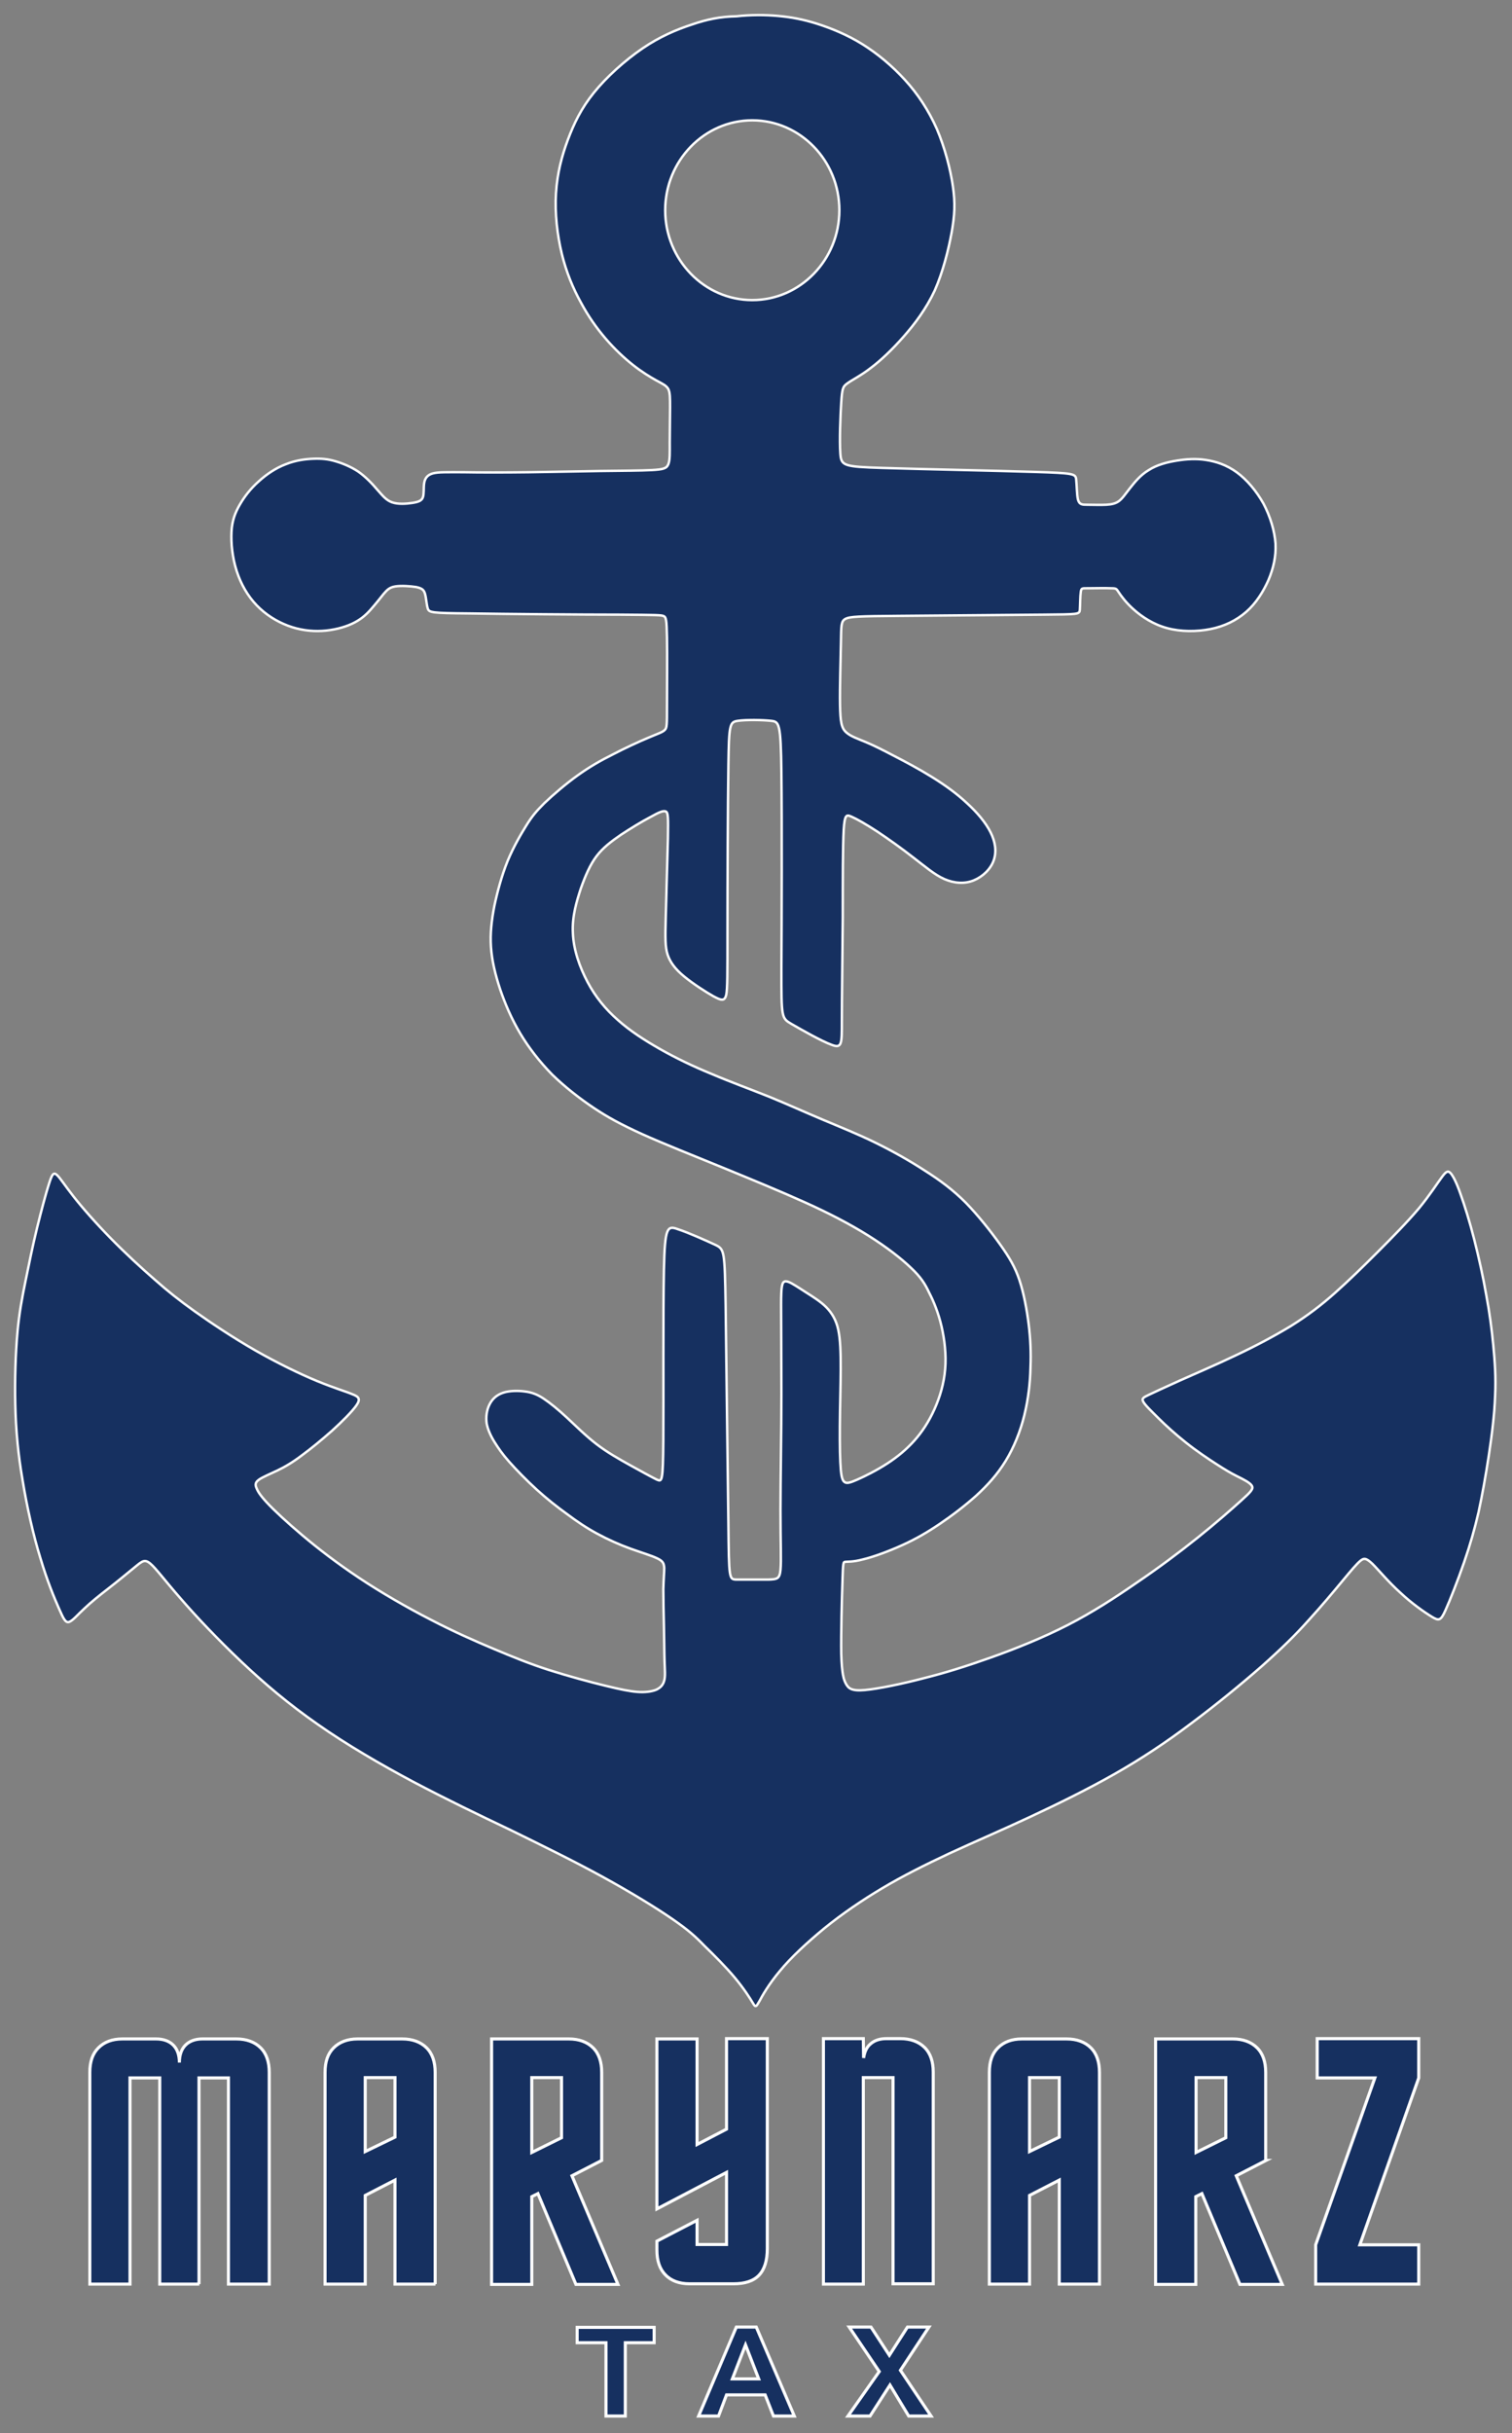
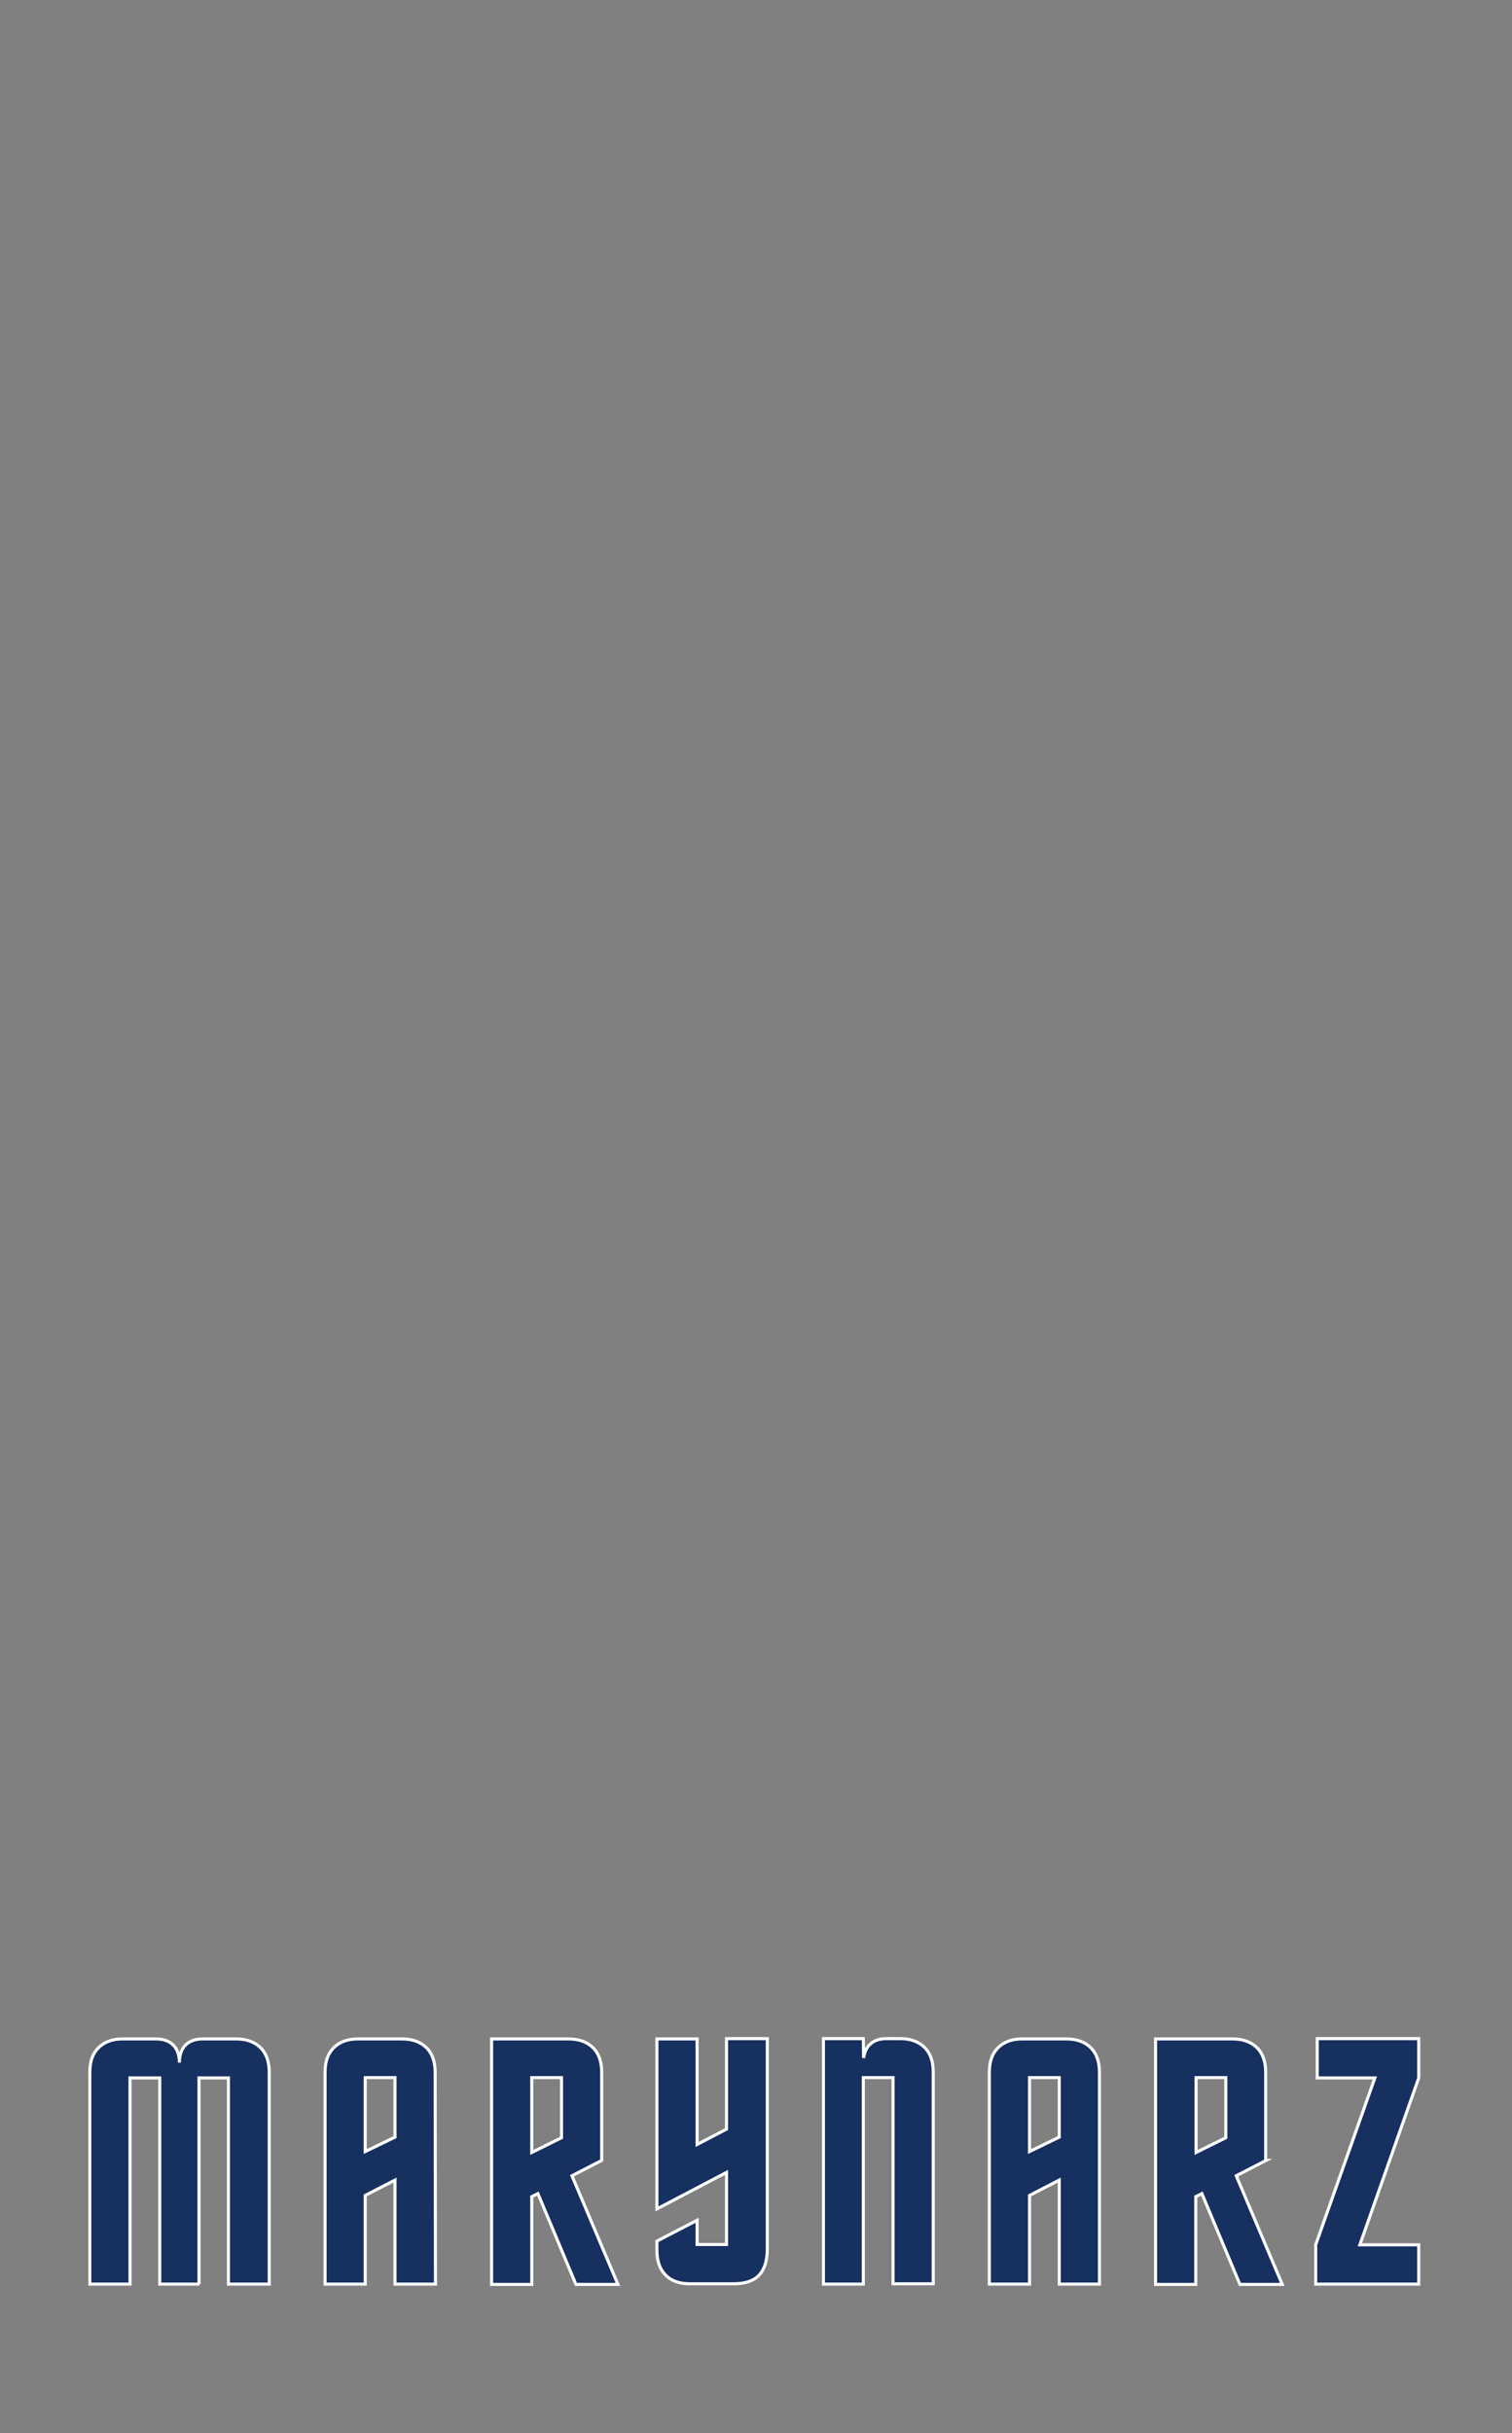
<svg xmlns="http://www.w3.org/2000/svg" width="100%" height="100%" viewBox="0 0 493 793" version="1.1" xml:space="preserve" style="fill-rule:evenodd;clip-rule:evenodd;stroke-miterlimit:10;">
  <rect x="0" y="0" width="493" height="793" fill="#808080" stroke="none" />
  <g transform="matrix(1,0,0,1,-51.213,-15.687)">
-     <path d="M296.5,54.8C312.2,54.8 325,68 325,84.2C325,100.4 312.2,113.6 296.5,113.6C280.8,113.6 268,100.4 268,84.2C268,68 280.8,54.8 296.5,54.8ZM276.8,23.8C271.9,25.4 266.4,27.7 260.7,31.6C255,35.5 249,40.9 244.9,46C240.8,51.1 238.5,55.9 236.5,61.2C234.5,66.5 233,72.2 232.6,78.7C232.2,85.1 233,92.2 234.5,98.4C236,104.5 238.2,109.7 240.7,114.2C243.1,118.7 245.8,122.5 248.7,125.9C251.6,129.3 254.7,132.2 257.6,134.5C260.5,136.8 263.3,138.5 265.3,139.6C267.3,140.7 268.5,141.2 269.2,142.4C269.8,143.6 269.8,145.3 269.8,148.5C269.8,151.7 269.7,156.3 269.7,159.8C269.7,163.3 269.8,165.7 269.2,167.1C268.6,168.5 267.4,168.8 263.7,169C260.1,169.2 254,169.2 246.9,169.3C239.8,169.4 231.6,169.6 223.6,169.7C215.6,169.8 207.7,169.8 202.3,169.7C196.9,169.7 194.1,169.6 192.3,170.1C190.5,170.6 189.8,171.8 189.6,173.3C189.4,174.8 189.6,176.7 189.2,177.8C188.8,179 187.6,179.4 185.7,179.7C183.7,180 181,180.2 179,179.5C177,178.8 175.8,177.2 174.1,175.3C172.5,173.4 170.4,171.2 168,169.5C165.6,167.9 162.9,166.8 160.5,166.1C158.1,165.4 156.1,165.2 153.4,165.3C150.8,165.4 147.6,165.8 144.4,167.1C141.2,168.3 138.1,170.4 135.6,172.7C133,175 131,177.6 129.5,180.2C128,182.8 127,185.3 126.8,189C126.6,192.7 127.1,197.5 128.5,201.8C129.9,206.1 132.1,209.9 135,212.9C137.9,215.9 141.4,218.1 145.1,219.5C148.8,220.9 152.6,221.4 156.2,221.2C159.8,221 163.3,220.1 165.9,218.9C168.5,217.7 170.3,216.2 171.9,214.4C173.5,212.6 175.1,210.6 176.2,209.2C177.4,207.8 178.2,207 180.1,206.7C182,206.4 185,206.6 186.9,206.9C188.8,207.3 189.5,207.8 189.9,209.2C190.3,210.6 190.4,212.8 190.8,214C191.2,215.2 191.9,215.4 204.2,215.5C216.5,215.7 240.5,215.9 253.1,215.9C265.7,216 266.9,216 267.7,216.4C268.5,216.8 268.7,217.7 268.8,223.5C268.9,229.3 268.8,240.1 268.8,246C268.8,251.9 268.8,253 268,253.7C267.2,254.5 265.7,254.9 262.7,256.2C259.6,257.5 255,259.6 251,261.7C247,263.7 243.5,265.7 239.6,268.5C235.7,271.3 231.5,274.9 228.7,277.6C226,280.3 224.7,281.9 222.9,284.8C221.1,287.7 218.7,291.8 216.8,296.4C214.9,301.1 213.5,306.3 212.5,311C211.6,315.7 211.1,319.9 211.4,324.3C211.7,328.7 212.8,333.3 214.4,338.1C216,342.8 218.1,347.7 220.9,352.4C223.7,357.1 227.2,361.6 231.3,365.8C235.5,369.9 240.4,373.7 244.9,376.7C249.4,379.7 253.6,382 260.6,385.2C267.7,388.4 277.6,392.3 287.1,396.2C296.6,400.1 305.6,403.8 313.6,407.4C321.6,411 328.5,414.6 334.4,418.3C340.3,422 345.2,425.8 348.3,428.8C351.5,431.8 352.9,434 354.3,437C355.8,439.9 357.3,443.6 358.3,447.9C359.3,452.2 359.9,457.2 359.5,461.9C359.1,466.6 357.8,471 356,475C354.2,479 352,482.4 349.4,485.3C346.8,488.2 343.9,490.6 340.5,492.8C337.1,495 333.3,496.9 330.8,498C328.3,499.1 327.2,499.4 326.4,498.7C325.6,498 325.3,496.3 325.1,492.3C324.9,488.3 324.9,482 325,475.7C325.1,469.4 325.3,463 325.2,458C325.1,453.1 324.8,449.6 323.8,446.9C322.8,444.2 321.2,442.2 319.1,440.5C317,438.8 314.4,437.3 312.3,435.9C310.1,434.5 308.3,433.3 307.3,433.4C306.3,433.5 306,434.9 306,440.8C306,446.7 306.1,457.1 306.1,469.8C306.1,482.5 305.8,497.5 305.8,508C305.8,518.5 306.1,524.4 305.8,527.4C305.5,530.4 304.6,530.5 301.7,530.6L291.3,530.6C288.8,530.5 288.8,530.3 288.6,512.5C288.4,494.6 287.9,459 287.7,441.1C287.4,423.2 287.3,422.9 284.4,421.5C281.4,420.1 275.6,417.5 272.2,416.4C268.9,415.2 268.1,415.5 267.8,429.5C267.5,443.5 267.7,471.2 267.6,485C267.5,498.8 267.2,498.8 265.3,498C263.5,497.1 260.2,495.3 256.6,493.3C253,491.3 249.1,489.1 245.6,486.4C242.1,483.7 238.9,480.5 236,477.8C233.1,475.1 230.5,473 228.4,471.6C226.3,470.2 224.6,469.6 222.4,469.3C220.2,469 217.4,469 215.3,469.7C213.2,470.4 211.8,471.7 210.9,473.5C210,475.3 209.7,477.5 210,479.6C210.4,481.7 211.4,483.8 212.6,485.7C213.8,487.6 215,489.4 217.3,492C219.6,494.6 223,498.1 226.3,501.1C229.6,504.1 232.9,506.7 236.1,509C239.3,511.4 242.4,513.5 245.9,515.4C249.4,517.3 253.2,519 256.8,520.3C260.4,521.6 263.8,522.6 265.6,523.5C267.5,524.4 267.8,525.2 267.9,526.7C267.9,528.2 267.7,530.3 267.6,533.6C267.6,536.9 267.7,541.3 267.8,545.6C267.9,549.9 267.9,553.9 268,557C268.1,560 268.3,562 267.9,563.4C267.5,564.9 266.7,565.8 265.2,566.5C263.7,567.1 261.6,567.4 259,567.2C256.5,567 253.5,566.4 248.6,565.2C243.6,564 236.6,562.1 230.3,560.1C224,558.1 218.4,555.8 212.2,553.2C206,550.6 199.2,547.6 191.5,543.6C183.9,539.7 175.4,534.8 168.2,530C161,525.2 154.9,520.5 149.8,516.2C144.7,511.9 140.5,508 138.1,505.4C135.7,502.8 135.1,501.6 134.7,500.6C134.3,499.6 134.3,498.8 135.5,497.9C136.7,497 139.2,496 141.7,494.8C144.2,493.6 146.7,492.1 149.6,489.9C152.6,487.7 156,484.9 159.4,481.9C162.7,478.9 165.9,475.7 167.3,473.7C168.7,471.7 168.2,471 166.1,470.2C164,469.3 160.2,468.2 154.6,465.9C149,463.6 141.6,460 134.4,455.9C127.1,451.7 119.9,446.9 114.7,443.2C109.4,439.4 106,436.7 101.7,432.9C97.3,429.1 92,424.2 87.2,419.3C82.4,414.4 78,409.4 75.1,405.7C72.2,402 70.7,399.6 69.7,398.7C68.7,397.8 68.3,398.4 67.3,401.5C66.3,404.6 64.8,410.2 63.4,415.9C62,421.6 60.8,427.5 59.7,432.9C58.6,438.3 57.6,443.3 57,450C56.4,456.7 56.1,465.3 56.3,473.5C56.5,481.7 57.2,489.6 58.7,498.2C60.1,506.8 62.2,516.1 64.5,523.5C66.7,530.9 69,536.4 70.5,539.8C72,543.2 72.6,544.5 73.7,544.2C74.9,543.8 76.5,541.8 78.7,539.8C80.8,537.8 83.4,535.7 86.5,533.3C89.6,530.9 93.1,528 95.3,526.2C97.5,524.4 98.4,523.6 100.3,525.2C102.2,526.8 105.1,530.8 110.2,536.6C115.2,542.4 122.3,549.9 129.9,557.1C137.4,564.2 145.4,571 154.9,577.6C164.3,584.2 175.3,590.6 186,596.3C196.8,602 207.4,607.1 217.9,612.1C228.3,617.2 238.5,622.2 247.8,627.3C257.1,632.4 265.4,637.5 270.6,641.1C275.8,644.7 278,646.7 281,649.8C284.1,652.8 288.1,656.8 291,660.3C293.9,663.8 295.8,666.8 296.7,668.3C297.6,669.8 297.6,669.8 298.7,667.9C299.7,666 301.8,662.3 305.4,658C309,653.6 314.3,648.7 320,644C325.8,639.3 332.1,635 338.8,631C345.5,627 352.7,623.4 360.8,619.6C368.8,615.9 377.7,612.1 386.9,607.8C396.1,603.5 405.7,598.8 414.5,593.8C423.3,588.8 431.3,583.5 439.5,577.3C447.7,571.2 456.1,564.3 462.6,558.6C469,552.9 473.5,548.5 477.7,543.8C482,539.1 486,534.3 488.9,530.8C491.8,527.3 493.5,525.3 494.7,524.3C495.9,523.3 496.7,523.3 498.8,525.3C500.8,527.3 504.1,531.3 507.9,534.7C511.6,538.2 515.8,541.1 518.1,542.5C520.4,543.9 520.9,543.8 522.4,540.5C523.9,537.2 526.5,530.6 528.5,524.8C530.5,519 531.9,514.1 533.2,508.5C534.4,503 535.5,496.8 536.5,490.3C537.5,483.7 538.4,476.7 538.6,470.6C538.9,464.5 538.5,459.4 538,454.1C537.5,448.9 536.8,443.5 535.7,437.7C534.7,431.9 533.3,425.6 531.8,419.7C530.3,413.8 528.6,408.4 527.3,404.8C526,401.1 525,399.2 524.2,398.2C523.4,397.3 522.9,397.4 521.5,399.3C520,401.3 517.6,405.1 514,409.5C510.3,413.9 505.3,419 500.5,423.8C495.7,428.6 491,433.2 486.5,437.2C482,441.2 477.8,444.4 472.4,447.8C467,451.1 460.6,454.5 454,457.6C447.5,460.7 440.9,463.5 436,465.7C431.1,467.9 427.9,469.4 426,470.3C424.1,471.2 423.5,471.5 424.1,472.5C424.7,473.6 426.6,475.4 429,477.8C431.4,480.2 434.5,483 437.9,485.7C441.4,488.5 445.3,491.1 448.1,492.9C450.9,494.7 452.6,495.7 454.6,496.7C456.6,497.7 458.9,498.8 459.5,499.9C460.1,501 459.1,502 456,504.8C452.9,507.6 447.8,512.1 441.8,516.9C435.8,521.7 429,526.8 421.9,531.6C414.8,536.5 407.6,541.2 399.4,545.4C391.2,549.6 382.2,553.2 374.3,556C366.4,558.8 359.8,560.9 352.6,562.7C345.4,564.6 337.6,566.2 333.2,566.6C328.8,567 327.8,566 327,564.6C326.2,563.2 325.6,561.3 325.4,554.7C325.3,548.1 325.6,536.7 325.8,530.9C326,525 326,524.7 326.8,524.6C327.6,524.5 329.2,524.7 332.6,523.8C336,523 341.1,521.1 345.5,519.1C349.9,517.1 353.5,515 357.5,512.3C361.5,509.6 365.7,506.4 369.4,503.1C373.1,499.7 376.3,496.2 379,491.8C381.7,487.4 383.8,482.2 385.1,476.9C386.4,471.6 387,466.3 387.1,461.4C387.3,456.5 387.1,452.1 386.5,447.2C385.9,442.4 384.9,437.1 383.5,432.9C382.1,428.7 380.2,425.5 377.2,421.3C374.2,417.1 370.1,411.9 366,407.7C361.8,403.5 357.6,400.4 352.7,397.3C347.8,394.1 342.3,391 336.6,388.2C330.9,385.4 324.9,383 319.2,380.6C313.5,378.2 308,375.7 301.9,373.2C295.9,370.8 289.3,368.4 283.2,365.8C277.1,363.3 271.5,360.6 266.4,357.7C261.3,354.8 256.5,351.7 252.6,348.2C248.6,344.7 245.3,340.7 242.7,335.8C240.1,330.9 238.1,325.2 237.9,319.8C237.6,314.4 239.1,309.5 240.5,305.2C242,301 243.5,297.5 245.6,294.7C247.7,291.9 250.5,289.8 253.7,287.6C256.9,285.5 260.5,283.3 263.2,281.9C265.9,280.4 267.5,279.6 268.4,280.1C269.2,280.5 269.2,282.2 269.1,288.9C268.9,295.6 268.6,307.2 268.4,314.4C268.2,321.6 268.2,324.3 269,326.8C269.8,329.2 271.4,331.4 274.3,333.8C277.2,336.2 281.4,338.9 283.9,340.3C286.5,341.7 287.4,341.9 287.9,339.9C288.3,337.9 288.3,333.6 288.3,318.7C288.3,303.8 288.4,278.2 288.6,265C288.8,251.8 289,250.9 291.8,250.5C294.6,250.1 299.8,250.2 302.6,250.5C305.4,250.8 305.9,251.3 306.1,267.5C306.3,283.7 306.2,315.6 306.1,331.5C306.1,347.4 306.1,347.4 309.3,349.3C312.6,351.2 319.1,354.9 322.4,356.1C325.6,357.3 325.6,356.1 325.6,348.5C325.6,340.9 325.8,327 325.9,314.6C325.9,302.3 325.9,291.5 326.2,286.2C326.5,280.9 327.2,281 329,281.8C330.8,282.6 333.6,284.2 337.3,286.6C340.9,289 345.4,292.2 349.1,295.1C352.9,298 356,300.7 359.2,302.1C362.4,303.5 365.8,303.7 368.7,302.5C371.6,301.3 374.1,298.9 375.1,296.1C376.1,293.3 375.7,290.2 374.1,287C372.5,283.8 369.7,280.5 366.4,277.5C363.1,274.4 359.2,271.6 355,269C350.8,266.4 346.3,264 342.6,262.1C339,260.2 336.2,258.8 333.6,257.7C331,256.6 328.5,255.8 327,254.4C325.5,253 325.1,251.1 325,245.4C324.9,239.8 325.2,230.4 325.3,225C325.4,219.6 325.3,218.1 326.8,217.3C328.3,216.5 331.3,216.4 344.2,216.3C357.1,216.2 379.9,216 391.4,215.9C402.9,215.8 403.1,215.8 403.2,214.4C403.3,212.9 403.3,210 403.5,208.6C403.7,207.2 404,207.3 406,207.3C408,207.3 411.6,207.2 413.5,207.3C415.3,207.3 415.3,207.5 416.1,208.7C416.9,209.9 418.4,212 421,214.3C423.6,216.6 427.3,219.1 431.8,220.3C436.2,221.5 441.4,221.5 445.9,220.6C450.4,219.7 454.3,217.8 457.5,215C460.7,212.2 463,208.5 464.7,204.7C466.3,200.9 467.2,197.1 467,192.9C466.7,188.7 465.3,184.1 463.1,179.9C460.8,175.8 457.7,172.1 454.4,169.7C451.1,167.3 447.7,166.2 444.4,165.7C441.2,165.2 438.1,165.4 435,165.9C431.8,166.4 428.4,167.3 425.8,169C423.1,170.6 421.2,173 419.7,174.9C418.2,176.8 417.3,178.2 416.1,179.1C415,179.9 413.7,180.2 411.9,180.3C410,180.4 407.6,180.3 405.8,180.3C404.1,180.3 403.1,180.3 402.6,178.6C402.2,177 402.2,173.7 402,171.9C401.8,170.2 401.2,170 388.7,169.6C376.1,169.2 351.6,168.7 338.9,168.3C326.2,167.9 325.4,167.6 325.1,163.5C324.8,159.3 325.1,151.3 325.4,146.8C325.7,142.3 325.9,141.6 327.5,140.5C329,139.4 331.9,138 335.1,135.5C338.3,133.1 342,129.6 345.7,125.4C349.4,121.2 353.1,116.3 355.9,110.3C358.6,104.2 360.4,96.9 361.4,91.4C362.4,85.8 362.6,81.9 361.8,76.4C361,70.9 359.2,63.9 356.6,57.8C353.9,51.7 350.4,46.4 346.2,41.8C342,37.2 337.2,33.2 332.2,30.1C327.2,27 321.9,24.9 317.5,23.5C313,22.1 309.3,21.4 305,21C300.7,20.6 295.9,20.6 291.4,21.1C286.1,21.2 281.7,22.1 276.8,23.8Z" style="fill:rgb(22,48,96);stroke:white;stroke-width:1px;" />
-     <path d="M296.5,54.8C312.2,54.8 325,68 325,84.2C325,100.4 312.2,113.6 296.5,113.6C280.8,113.6 268,100.4 268,84.2C268,68 280.8,54.8 296.5,54.8ZM276.8,23.8C271.9,25.4 266.4,27.7 260.7,31.6C255,35.5 249,40.9 244.9,46C240.8,51.1 238.5,55.9 236.5,61.2C234.5,66.5 233,72.2 232.6,78.7C232.2,85.1 233,92.2 234.5,98.4C236,104.5 238.2,109.7 240.7,114.2C243.1,118.7 245.8,122.5 248.7,125.9C251.6,129.3 254.7,132.2 257.6,134.5C260.5,136.8 263.3,138.5 265.3,139.6C267.3,140.7 268.5,141.2 269.2,142.4C269.8,143.6 269.8,145.3 269.8,148.5C269.8,151.7 269.7,156.3 269.7,159.8C269.7,163.3 269.8,165.7 269.2,167.1C268.6,168.5 267.4,168.8 263.7,169C260.1,169.2 254,169.2 246.9,169.3C239.8,169.4 231.6,169.6 223.6,169.7C215.6,169.8 207.7,169.8 202.3,169.7C196.9,169.7 194.1,169.6 192.3,170.1C190.5,170.6 189.8,171.8 189.6,173.3C189.4,174.8 189.6,176.7 189.2,177.8C188.8,179 187.6,179.4 185.7,179.7C183.7,180 181,180.2 179,179.5C177,178.8 175.8,177.2 174.1,175.3C172.5,173.4 170.4,171.2 168,169.5C165.6,167.9 162.9,166.8 160.5,166.1C158.1,165.4 156.1,165.2 153.4,165.3C150.8,165.4 147.6,165.8 144.4,167.1C141.2,168.3 138.1,170.4 135.6,172.7C133,175 131,177.6 129.5,180.2C128,182.8 127,185.3 126.8,189C126.6,192.7 127.1,197.5 128.5,201.8C129.9,206.1 132.1,209.9 135,212.9C137.9,215.9 141.4,218.1 145.1,219.5C148.8,220.9 152.6,221.4 156.2,221.2C159.8,221 163.3,220.1 165.9,218.9C168.5,217.7 170.3,216.2 171.9,214.4C173.5,212.6 175.1,210.6 176.2,209.2C177.4,207.8 178.2,207 180.1,206.7C182,206.4 185,206.6 186.9,206.9C188.8,207.3 189.5,207.8 189.9,209.2C190.3,210.6 190.4,212.8 190.8,214C191.2,215.2 191.9,215.4 204.2,215.5C216.5,215.7 240.5,215.9 253.1,215.9C265.7,216 266.9,216 267.7,216.4C268.5,216.8 268.7,217.7 268.8,223.5C268.9,229.3 268.8,240.1 268.8,246C268.8,251.9 268.8,253 268,253.7C267.2,254.5 265.7,254.9 262.7,256.2C259.6,257.5 255,259.6 251,261.7C247,263.7 243.5,265.7 239.6,268.5C235.7,271.3 231.5,274.9 228.7,277.6C226,280.3 224.7,281.9 222.9,284.8C221.1,287.7 218.7,291.8 216.8,296.4C214.9,301.1 213.5,306.3 212.5,311C211.6,315.7 211.1,319.9 211.4,324.3C211.7,328.7 212.8,333.3 214.4,338.1C216,342.8 218.1,347.7 220.9,352.4C223.7,357.1 227.2,361.6 231.3,365.8C235.5,369.9 240.4,373.7 244.9,376.7C249.4,379.7 253.6,382 260.6,385.2C267.7,388.4 277.6,392.3 287.1,396.2C296.6,400.1 305.6,403.8 313.6,407.4C321.6,411 328.5,414.6 334.4,418.3C340.3,422 345.2,425.8 348.3,428.8C351.5,431.8 352.9,434 354.3,437C355.8,439.9 357.3,443.6 358.3,447.9C359.3,452.2 359.9,457.2 359.5,461.9C359.1,466.6 357.8,471 356,475C354.2,479 352,482.4 349.4,485.3C346.8,488.2 343.9,490.6 340.5,492.8C337.1,495 333.3,496.9 330.8,498C328.3,499.1 327.2,499.4 326.4,498.7C325.6,498 325.3,496.3 325.1,492.3C324.9,488.3 324.9,482 325,475.7C325.1,469.4 325.3,463 325.2,458C325.1,453.1 324.8,449.6 323.8,446.9C322.8,444.2 321.2,442.2 319.1,440.5C317,438.8 314.4,437.3 312.3,435.9C310.1,434.5 308.3,433.3 307.3,433.4C306.3,433.5 306,434.9 306,440.8C306,446.7 306.1,457.1 306.1,469.8C306.1,482.5 305.8,497.5 305.8,508C305.8,518.5 306.1,524.4 305.8,527.4C305.5,530.4 304.6,530.5 301.7,530.6L291.3,530.6C288.8,530.5 288.8,530.3 288.6,512.5C288.4,494.6 287.9,459 287.7,441.1C287.4,423.2 287.3,422.9 284.4,421.5C281.4,420.1 275.6,417.5 272.2,416.4C268.9,415.2 268.1,415.5 267.8,429.5C267.5,443.5 267.7,471.2 267.6,485C267.5,498.8 267.2,498.8 265.3,498C263.5,497.1 260.2,495.3 256.6,493.3C253,491.3 249.1,489.1 245.6,486.4C242.1,483.7 238.9,480.5 236,477.8C233.1,475.1 230.5,473 228.4,471.6C226.3,470.2 224.6,469.6 222.4,469.3C220.2,469 217.4,469 215.3,469.7C213.2,470.4 211.8,471.7 210.9,473.5C210,475.3 209.7,477.5 210,479.6C210.4,481.7 211.4,483.8 212.6,485.7C213.8,487.6 215,489.4 217.3,492C219.6,494.6 223,498.1 226.3,501.1C229.6,504.1 232.9,506.7 236.1,509C239.3,511.4 242.4,513.5 245.9,515.4C249.4,517.3 253.2,519 256.8,520.3C260.4,521.6 263.8,522.6 265.6,523.5C267.5,524.4 267.8,525.2 267.9,526.7C267.9,528.2 267.7,530.3 267.6,533.6C267.6,536.9 267.7,541.3 267.8,545.6C267.9,549.9 267.9,553.9 268,557C268.1,560 268.3,562 267.9,563.4C267.5,564.9 266.7,565.8 265.2,566.5C263.7,567.1 261.6,567.4 259,567.2C256.5,567 253.5,566.4 248.6,565.2C243.6,564 236.6,562.1 230.3,560.1C224,558.1 218.4,555.8 212.2,553.2C206,550.6 199.2,547.6 191.5,543.6C183.9,539.7 175.4,534.8 168.2,530C161,525.2 154.9,520.5 149.8,516.2C144.7,511.9 140.5,508 138.1,505.4C135.7,502.8 135.1,501.6 134.7,500.6C134.3,499.6 134.3,498.8 135.5,497.9C136.7,497 139.2,496 141.7,494.8C144.2,493.6 146.7,492.1 149.6,489.9C152.6,487.7 156,484.9 159.4,481.9C162.7,478.9 165.9,475.7 167.3,473.7C168.7,471.7 168.2,471 166.1,470.2C164,469.3 160.2,468.2 154.6,465.9C149,463.6 141.6,460 134.4,455.9C127.1,451.7 119.9,446.9 114.7,443.2C109.4,439.4 106,436.7 101.7,432.9C97.3,429.1 92,424.2 87.2,419.3C82.4,414.4 78,409.4 75.1,405.7C72.2,402 70.7,399.6 69.7,398.7C68.7,397.8 68.3,398.4 67.3,401.5C66.3,404.6 64.8,410.2 63.4,415.9C62,421.6 60.8,427.5 59.7,432.9C58.6,438.3 57.6,443.3 57,450C56.4,456.7 56.1,465.3 56.3,473.5C56.5,481.7 57.2,489.6 58.7,498.2C60.1,506.8 62.2,516.1 64.5,523.5C66.7,530.9 69,536.4 70.5,539.8C72,543.2 72.6,544.5 73.7,544.2C74.9,543.8 76.5,541.8 78.7,539.8C80.8,537.8 83.4,535.7 86.5,533.3C89.6,530.9 93.1,528 95.3,526.2C97.5,524.4 98.4,523.6 100.3,525.2C102.2,526.8 105.1,530.8 110.2,536.6C115.2,542.4 122.3,549.9 129.9,557.1C137.4,564.2 145.4,571 154.9,577.6C164.3,584.2 175.3,590.6 186,596.3C196.8,602 207.4,607.1 217.9,612.1C228.3,617.2 238.5,622.2 247.8,627.3C257.1,632.4 265.4,637.5 270.6,641.1C275.8,644.7 278,646.7 281,649.8C284.1,652.8 288.1,656.8 291,660.3C293.9,663.8 295.8,666.8 296.7,668.3C297.6,669.8 297.6,669.8 298.7,667.9C299.7,666 301.8,662.3 305.4,658C309,653.6 314.3,648.7 320,644C325.8,639.3 332.1,635 338.8,631C345.5,627 352.7,623.4 360.8,619.6C368.8,615.9 377.7,612.1 386.9,607.8C396.1,603.5 405.7,598.8 414.5,593.8C423.3,588.8 431.3,583.5 439.5,577.3C447.7,571.2 456.1,564.3 462.6,558.6C469,552.9 473.5,548.5 477.7,543.8C482,539.1 486,534.3 488.9,530.8C491.8,527.3 493.5,525.3 494.7,524.3C495.9,523.3 496.7,523.3 498.8,525.3C500.8,527.3 504.1,531.3 507.9,534.7C511.6,538.2 515.8,541.1 518.1,542.5C520.4,543.9 520.9,543.8 522.4,540.5C523.9,537.2 526.5,530.6 528.5,524.8C530.5,519 531.9,514.1 533.2,508.5C534.4,503 535.5,496.8 536.5,490.3C537.5,483.7 538.4,476.7 538.6,470.6C538.9,464.5 538.5,459.4 538,454.1C537.5,448.9 536.8,443.5 535.7,437.7C534.7,431.9 533.3,425.6 531.8,419.7C530.3,413.8 528.6,408.4 527.3,404.8C526,401.1 525,399.2 524.2,398.2C523.4,397.3 522.9,397.4 521.5,399.3C520,401.3 517.6,405.1 514,409.5C510.3,413.9 505.3,419 500.5,423.8C495.7,428.6 491,433.2 486.5,437.2C482,441.2 477.8,444.4 472.4,447.8C467,451.1 460.6,454.5 454,457.6C447.5,460.7 440.9,463.5 436,465.7C431.1,467.9 427.9,469.4 426,470.3C424.1,471.2 423.5,471.5 424.1,472.5C424.7,473.6 426.6,475.4 429,477.8C431.4,480.2 434.5,483 437.9,485.7C441.4,488.5 445.3,491.1 448.1,492.9C450.9,494.7 452.6,495.7 454.6,496.7C456.6,497.7 458.9,498.8 459.5,499.9C460.1,501 459.1,502 456,504.8C452.9,507.6 447.8,512.1 441.8,516.9C435.8,521.7 429,526.8 421.9,531.6C414.8,536.5 407.6,541.2 399.4,545.4C391.2,549.6 382.2,553.2 374.3,556C366.4,558.8 359.8,560.9 352.6,562.7C345.4,564.6 337.6,566.2 333.2,566.6C328.8,567 327.8,566 327,564.6C326.2,563.2 325.6,561.3 325.4,554.7C325.3,548.1 325.6,536.7 325.8,530.9C326,525 326,524.7 326.8,524.6C327.6,524.5 329.2,524.7 332.6,523.8C336,523 341.1,521.1 345.5,519.1C349.9,517.1 353.5,515 357.5,512.3C361.5,509.6 365.7,506.4 369.4,503.1C373.1,499.7 376.3,496.2 379,491.8C381.7,487.4 383.8,482.2 385.1,476.9C386.4,471.6 387,466.3 387.1,461.4C387.3,456.5 387.1,452.1 386.5,447.2C385.9,442.4 384.9,437.1 383.5,432.9C382.1,428.7 380.2,425.5 377.2,421.3C374.2,417.1 370.1,411.9 366,407.7C361.8,403.5 357.6,400.4 352.7,397.3C347.8,394.1 342.3,391 336.6,388.2C330.9,385.4 324.9,383 319.2,380.6C313.5,378.2 308,375.7 301.9,373.2C295.9,370.8 289.3,368.4 283.2,365.8C277.1,363.3 271.5,360.6 266.4,357.7C261.3,354.8 256.5,351.7 252.6,348.2C248.6,344.7 245.3,340.7 242.7,335.8C240.1,330.9 238.1,325.2 237.9,319.8C237.6,314.4 239.1,309.5 240.5,305.2C242,301 243.5,297.5 245.6,294.7C247.7,291.9 250.5,289.8 253.7,287.6C256.9,285.5 260.5,283.3 263.2,281.9C265.9,280.4 267.5,279.6 268.4,280.1C269.2,280.5 269.2,282.2 269.1,288.9C268.9,295.6 268.6,307.2 268.4,314.4C268.2,321.6 268.2,324.3 269,326.8C269.8,329.2 271.4,331.4 274.3,333.8C277.2,336.2 281.4,338.9 283.9,340.3C286.5,341.7 287.4,341.9 287.9,339.9C288.3,337.9 288.3,333.6 288.3,318.7C288.3,303.8 288.4,278.2 288.6,265C288.8,251.8 289,250.9 291.8,250.5C294.6,250.1 299.8,250.2 302.6,250.5C305.4,250.8 305.9,251.3 306.1,267.5C306.3,283.7 306.2,315.6 306.1,331.5C306.1,347.4 306.1,347.4 309.3,349.3C312.6,351.2 319.1,354.9 322.4,356.1C325.6,357.3 325.6,356.1 325.6,348.5C325.6,340.9 325.8,327 325.9,314.6C325.9,302.3 325.9,291.5 326.2,286.2C326.5,280.9 327.2,281 329,281.8C330.8,282.6 333.6,284.2 337.3,286.6C340.9,289 345.4,292.2 349.1,295.1C352.9,298 356,300.7 359.2,302.1C362.4,303.5 365.8,303.7 368.7,302.5C371.6,301.3 374.1,298.9 375.1,296.1C376.1,293.3 375.7,290.2 374.1,287C372.5,283.8 369.7,280.5 366.4,277.5C363.1,274.4 359.2,271.6 355,269C350.8,266.4 346.3,264 342.6,262.1C339,260.2 336.2,258.8 333.6,257.7C331,256.6 328.5,255.8 327,254.4C325.5,253 325.1,251.1 325,245.4C324.9,239.8 325.2,230.4 325.3,225C325.4,219.6 325.3,218.1 326.8,217.3C328.3,216.5 331.3,216.4 344.2,216.3C357.1,216.2 379.9,216 391.4,215.9C402.9,215.8 403.1,215.8 403.2,214.4C403.3,212.9 403.3,210 403.5,208.6C403.7,207.2 404,207.3 406,207.3C408,207.3 411.6,207.2 413.5,207.3C415.3,207.3 415.3,207.5 416.1,208.7C416.9,209.9 418.4,212 421,214.3C423.6,216.6 427.3,219.1 431.8,220.3C436.2,221.5 441.4,221.5 445.9,220.6C450.4,219.7 454.3,217.8 457.5,215C460.7,212.2 463,208.5 464.7,204.7C466.3,200.9 467.2,197.1 467,192.9C466.7,188.7 465.3,184.1 463.1,179.9C460.8,175.8 457.7,172.1 454.4,169.7C451.1,167.3 447.7,166.2 444.4,165.7C441.2,165.2 438.1,165.4 435,165.9C431.8,166.4 428.4,167.3 425.8,169C423.1,170.6 421.2,173 419.7,174.9C418.2,176.8 417.3,178.2 416.1,179.1C415,179.9 413.7,180.2 411.9,180.3C410,180.4 407.6,180.3 405.8,180.3C404.1,180.3 403.1,180.3 402.6,178.6C402.2,177 402.2,173.7 402,171.9C401.8,170.2 401.2,170 388.7,169.6C376.1,169.2 351.6,168.7 338.9,168.3C326.2,167.9 325.4,167.6 325.1,163.5C324.8,159.3 325.1,151.3 325.4,146.8C325.7,142.3 325.9,141.6 327.5,140.5C329,139.4 331.9,138 335.1,135.5C338.3,133.1 342,129.6 345.7,125.4C349.4,121.2 353.1,116.3 355.9,110.3C358.6,104.2 360.4,96.9 361.4,91.4C362.4,85.8 362.6,81.9 361.8,76.4C361,70.9 359.2,63.9 356.6,57.8C353.9,51.7 350.4,46.4 346.2,41.8C342,37.2 337.2,33.2 332.2,30.1C327.2,27 321.9,24.9 317.5,23.5C313,22.1 309.3,21.4 305,21C300.7,20.6 295.9,20.6 291.4,21.1C286.1,21.2 281.7,22.1 276.8,23.8Z" style="fill:rgb(22,48,96);fill-rule:nonzero;stroke:white;stroke-width:0.57px;stroke-miterlimit:4;" />
-     <path d="M499.5,692.9L480.7,692.9L480.7,680.1L513.8,680.1L513.8,692.9L494.6,747.3L513.8,747.3L513.8,760.1L480.2,760.1L480.2,747.3L499.5,692.9ZM450.9,712.4L450.9,692.8L441.2,692.8L441.2,717.2L450.9,712.4ZM464,719.8L454.3,724.8L469.3,760.2L455.5,760.2L443.1,730.6L441.1,731.6L441.1,760.2L428,760.2L428,680.2L453.2,680.2C456.5,680.2 459.2,681.2 461.1,683.1C463,685 463.9,687.7 463.9,691.1L463.9,719.8L464,719.8ZM409.7,760.1L396.6,760.1L396.6,726.2L386.9,731.2L386.9,760.1L373.8,760.1L373.8,691.1C373.8,687.6 374.7,685 376.6,683.1C378.5,681.2 381.1,680.2 384.4,680.2L399,680.2C402.3,680.2 405,681.2 406.9,683.1C408.8,685 409.7,687.7 409.7,691.1L409.7,760.1ZM396.6,712.2L396.6,692.8L386.9,692.8L386.9,716.9L396.6,712.2ZM332.7,760.1L319.7,760.1L319.7,680.1L332.7,680.1L332.8,686.4C333.1,684.3 333.9,682.7 335.2,681.7C336.5,680.6 338.2,680.1 340.3,680.1L344.8,680.1C348.1,680.1 350.8,681.1 352.7,683C354.6,684.9 355.5,687.6 355.5,691L355.5,760L342.4,760L342.4,692.8L332.7,692.8L332.7,760.1ZM265.4,680.2L278.5,680.2L278.5,714.6L288.1,709.6L288.1,680.1L301.4,680.1L301.4,748.5C301.4,752.4 300.5,755.3 298.7,757.2C296.9,759.1 294.1,760 290.4,760L276,760C272.7,760 270,759 268.2,757.1C266.3,755.2 265.4,752.5 265.4,749L265.4,746.1L278.5,739.3L278.5,747.2L288.1,747.2L288.1,723.7L265.4,735.6L265.4,680.2ZM234.3,712.4L234.3,692.8L224.6,692.8L224.6,717.2L234.3,712.4ZM247.4,719.8L237.7,724.8L252.7,760.2L239,760.2L226.6,730.6L224.6,731.6L224.6,760.2L211.5,760.2L211.5,680.2L236.7,680.2C240,680.2 242.7,681.2 244.6,683.1C246.5,685 247.4,687.7 247.4,691.1L247.4,719.8ZM193.2,760.1L180,760.1L180,726.2L170.3,731.2L170.3,760.1L157.2,760.1L157.2,691.1C157.2,687.6 158.1,685 160,683.1C161.9,681.2 164.5,680.2 167.8,680.2L182.4,680.2C185.7,680.2 188.4,681.2 190.3,683.1C192.2,685 193.1,687.7 193.1,691.1L193.1,760.1L193.2,760.1ZM180,712.2L180,692.8L170.3,692.8L170.3,716.9L180,712.2ZM116.2,760.1L103.3,760.1L103.3,692.9L93.6,692.9L93.6,760.1L80.5,760.1L80.5,691.1C80.5,687.6 81.4,685 83.3,683.1C85.2,681.2 87.8,680.2 91.1,680.2L102.1,680.2C104.5,680.2 106.4,680.9 107.7,682.2C109,683.5 109.7,685.4 109.7,687.9C109.7,685.4 110.4,683.5 111.7,682.2C113,680.9 114.9,680.2 117.2,680.2L128.3,680.2C131.6,680.2 134.3,681.2 136.2,683.1C138.1,685 139,687.7 139,691.1L139,760.1L125.7,760.1L125.7,692.9L116.1,692.9L116.1,760.1L116.2,760.1Z" style="fill:rgb(22,48,96);stroke:white;stroke-width:1px;" />
-     <path d="M337.9,788.6L328.1,774.1L335.2,774.1L341.2,783.3L347.1,774.1L354.1,774.1L344.8,788.2L354.8,803.1L347.5,803.1L341.4,793L334.9,803.1L327.7,803.1L337.9,788.6ZM291.3,774.1L297.8,774.1L310.2,803.1L303.4,803.1L300.7,796.2L288.1,796.2L285.5,803.1L279,803.1L291.3,774.1ZM294.3,779.9L290,791L298.6,791L294.3,779.9ZM248.8,779.2L239.4,779.2L239.4,774.2L264.5,774.2L264.5,779.2L255.1,779.2L255.1,803.1L248.8,803.1L248.8,779.2Z" style="fill:rgb(22,48,96);stroke:white;stroke-width:1px;" />
+     <path d="M499.5,692.9L480.7,692.9L480.7,680.1L513.8,680.1L513.8,692.9L494.6,747.3L513.8,747.3L513.8,760.1L480.2,760.1L480.2,747.3L499.5,692.9ZM450.9,712.4L450.9,692.8L441.2,692.8L441.2,717.2L450.9,712.4ZM464,719.8L454.3,724.8L469.3,760.2L455.5,760.2L443.1,730.6L441.1,731.6L441.1,760.2L428,760.2L428,680.2L453.2,680.2C456.5,680.2 459.2,681.2 461.1,683.1C463,685 463.9,687.7 463.9,691.1L463.9,719.8L464,719.8ZM409.7,760.1L396.6,760.1L396.6,726.2L386.9,731.2L386.9,760.1L373.8,760.1L373.8,691.1C373.8,687.6 374.7,685 376.6,683.1C378.5,681.2 381.1,680.2 384.4,680.2L399,680.2C402.3,680.2 405,681.2 406.9,683.1C408.8,685 409.7,687.7 409.7,691.1L409.7,760.1ZM396.6,712.2L396.6,692.8L386.9,692.8L386.9,716.9L396.6,712.2ZM332.7,760.1L319.7,760.1L319.7,680.1L332.7,680.1L332.8,686.4C333.1,684.3 333.9,682.7 335.2,681.7C336.5,680.6 338.2,680.1 340.3,680.1L344.8,680.1C348.1,680.1 350.8,681.1 352.7,683C354.6,684.9 355.5,687.6 355.5,691L355.5,760L342.4,760L342.4,692.8L332.7,692.8L332.7,760.1ZM265.4,680.2L278.5,680.2L278.5,714.6L288.1,709.6L288.1,680.1L301.4,680.1L301.4,748.5C301.4,752.4 300.5,755.3 298.7,757.2C296.9,759.1 294.1,760 290.4,760L276,760C272.7,760 270,759 268.2,757.1C266.3,755.2 265.4,752.5 265.4,749L265.4,746.1L278.5,739.3L278.5,747.2L288.1,747.2L288.1,723.7L265.4,735.6L265.4,680.2ZM234.3,712.4L234.3,692.8L224.6,692.8L224.6,717.2L234.3,712.4ZM247.4,719.8L237.7,724.8L252.7,760.2L239,760.2L226.6,730.6L224.6,731.6L224.6,760.2L211.5,760.2L211.5,680.2L236.7,680.2C240,680.2 242.7,681.2 244.6,683.1C246.5,685 247.4,687.7 247.4,691.1L247.4,719.8ZM193.2,760.1L180,760.1L180,726.2L170.3,731.2L170.3,760.1L157.2,760.1L157.2,691.1C157.2,687.6 158.1,685 160,683.1C161.9,681.2 164.5,680.2 167.8,680.2L182.4,680.2C185.7,680.2 188.4,681.2 190.3,683.1C192.2,685 193.1,687.7 193.1,691.1L193.2,760.1ZM180,712.2L180,692.8L170.3,692.8L170.3,716.9L180,712.2ZM116.2,760.1L103.3,760.1L103.3,692.9L93.6,692.9L93.6,760.1L80.5,760.1L80.5,691.1C80.5,687.6 81.4,685 83.3,683.1C85.2,681.2 87.8,680.2 91.1,680.2L102.1,680.2C104.5,680.2 106.4,680.9 107.7,682.2C109,683.5 109.7,685.4 109.7,687.9C109.7,685.4 110.4,683.5 111.7,682.2C113,680.9 114.9,680.2 117.2,680.2L128.3,680.2C131.6,680.2 134.3,681.2 136.2,683.1C138.1,685 139,687.7 139,691.1L139,760.1L125.7,760.1L125.7,692.9L116.1,692.9L116.1,760.1L116.2,760.1Z" style="fill:rgb(22,48,96);stroke:white;stroke-width:1px;" />
  </g>
</svg>